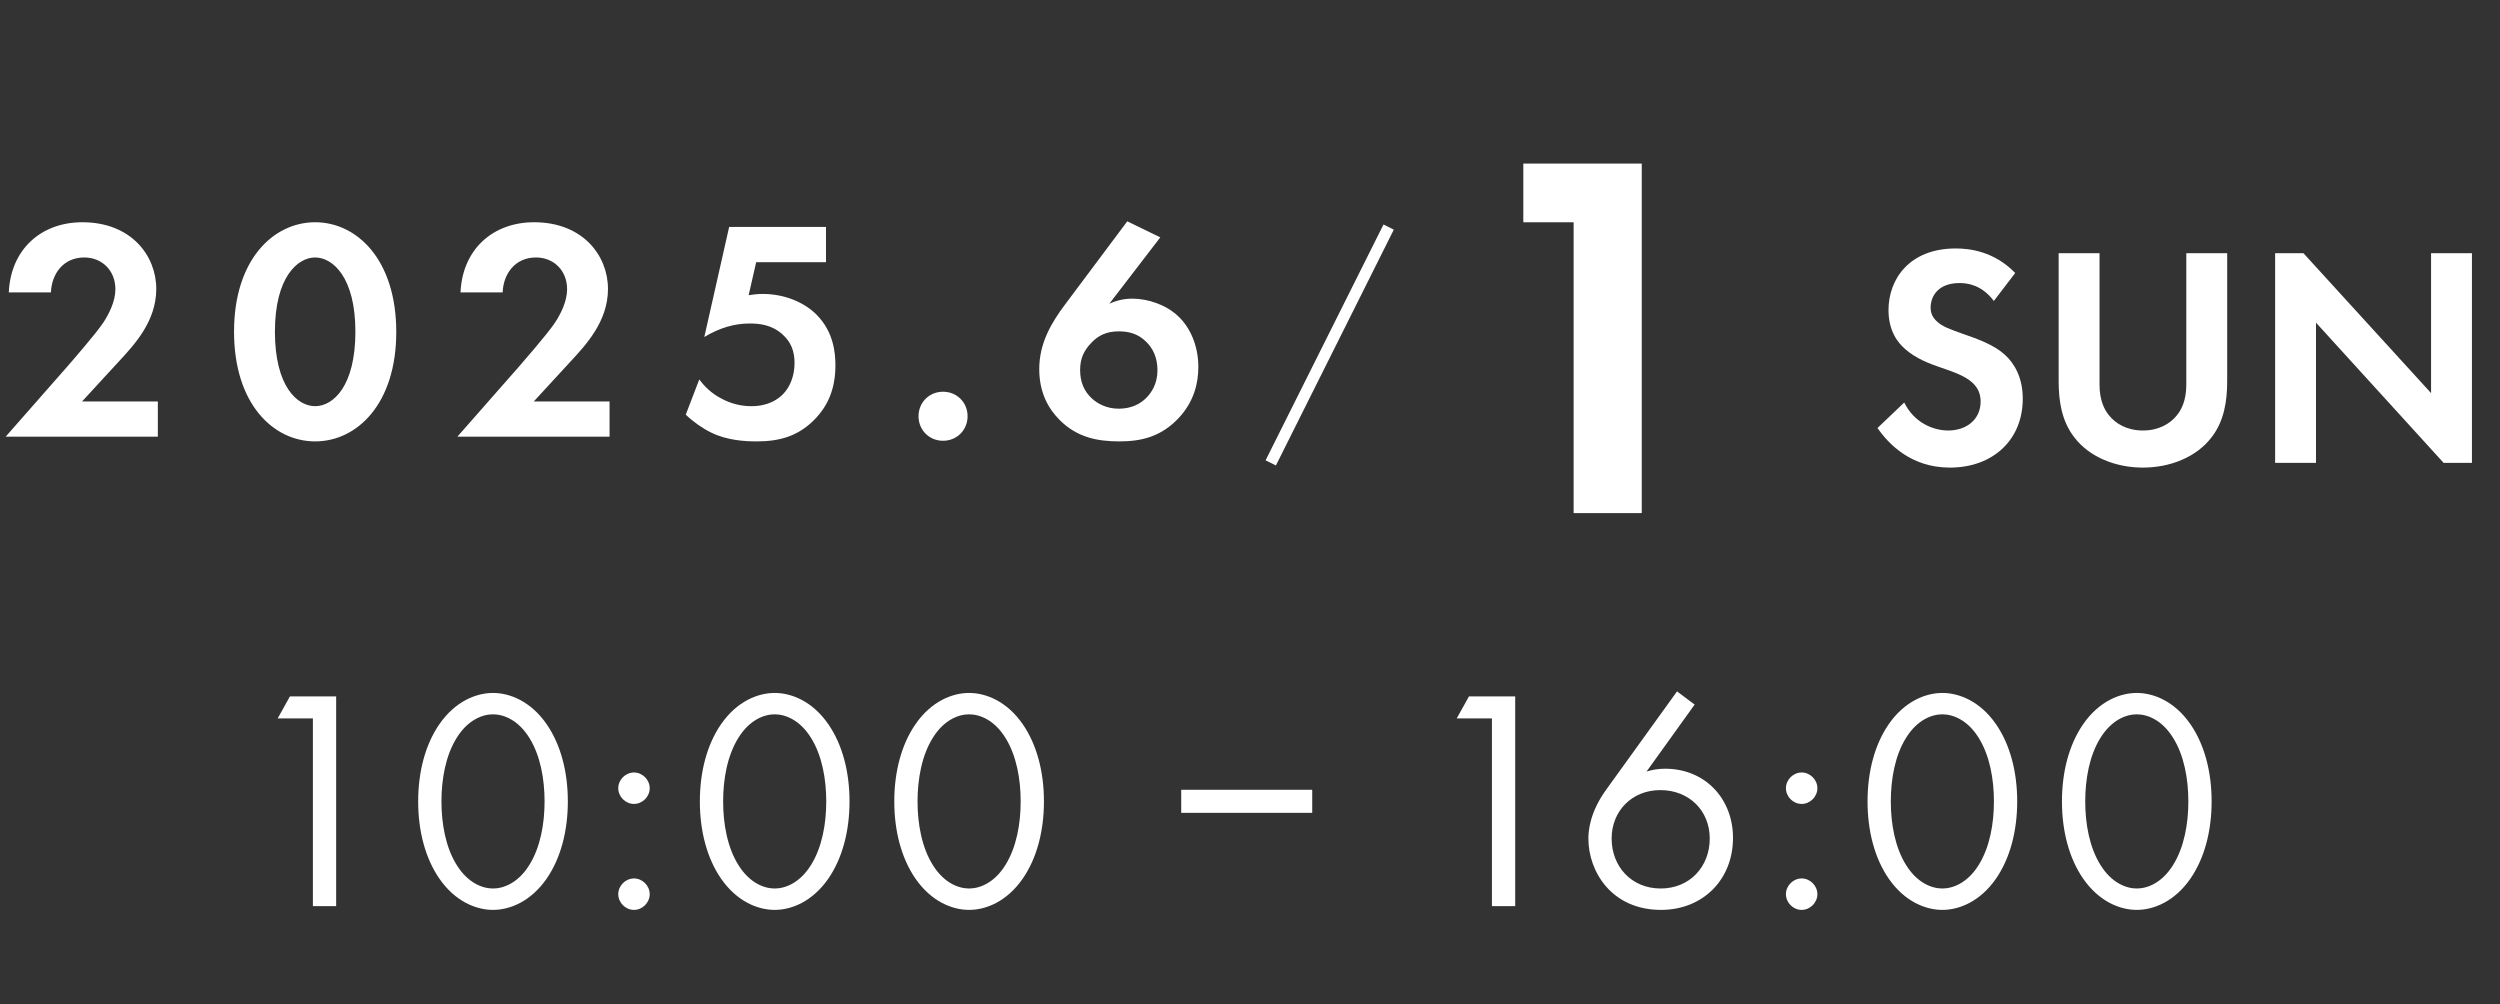
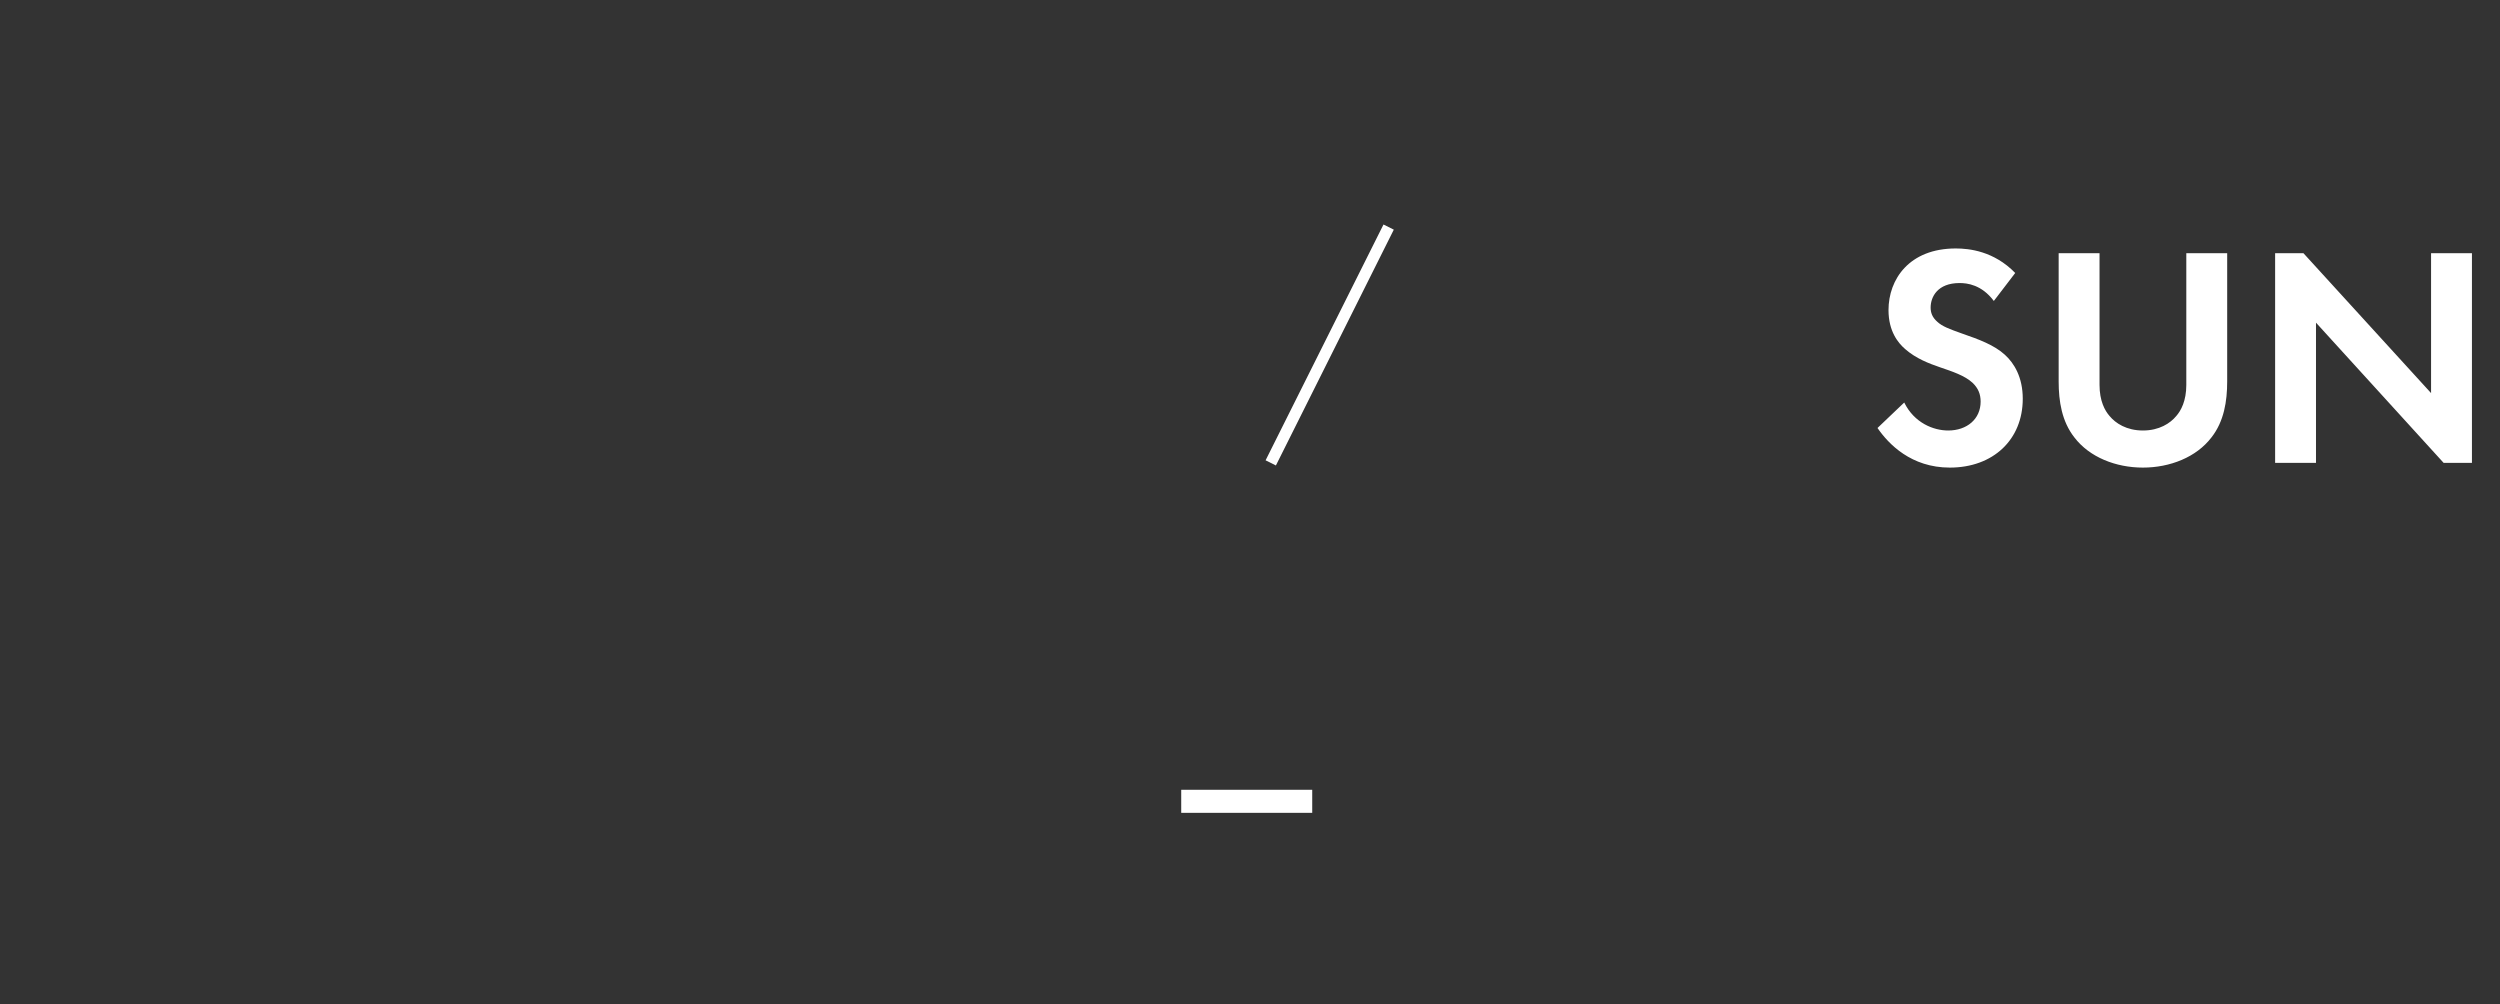
<svg xmlns="http://www.w3.org/2000/svg" width="229" height="92" viewBox="0 0 229 92" fill="none">
  <rect x="0" y="0" width="229" height="92" fill="#333333" stroke="none" />
-   <path d="M0.518 40L6.163 33.578C6.509 33.174 8.755 30.611 9.446 29.574C9.965 28.797 10.57 27.616 10.57 26.493C10.57 24.765 9.331 23.584 7.718 23.584C5.76 23.584 4.723 25.139 4.666 26.781H0.806C0.979 22.864 3.744 20.358 7.546 20.358C12.01 20.358 14.314 23.411 14.314 26.464C14.314 29.43 12.326 31.562 10.829 33.174L7.517 36.774H14.458V40H0.518ZM28.868 40.432C25.038 40.432 21.438 37.005 21.438 30.381C21.438 23.786 25.038 20.358 28.868 20.358C32.698 20.358 36.298 23.786 36.298 30.41C36.298 37.005 32.698 40.432 28.868 40.432ZM28.868 23.584C27.255 23.584 25.182 25.398 25.182 30.381C25.182 35.392 27.226 37.206 28.868 37.206C30.51 37.206 32.554 35.392 32.554 30.381C32.554 25.398 30.481 23.584 28.868 23.584ZM41.896 40L47.541 33.578C47.886 33.174 50.133 30.611 50.824 29.574C51.342 28.797 51.947 27.616 51.947 26.493C51.947 24.765 50.709 23.584 49.096 23.584C47.138 23.584 46.101 25.139 46.043 26.781H42.184C42.357 22.864 45.121 20.358 48.923 20.358C53.387 20.358 55.691 23.411 55.691 26.464C55.691 29.43 53.704 31.562 52.206 33.174L48.894 36.774H55.835V40H41.896ZM75.66 20.79V24.016H69.266L68.575 27.04C68.95 26.982 69.382 26.925 69.871 26.925C71.916 26.925 73.73 27.731 74.825 28.854C76.351 30.41 76.524 32.31 76.524 33.462C76.524 35.536 75.89 37.149 74.566 38.474C73.039 40 71.34 40.432 69.295 40.432C68.258 40.432 66.617 40.346 65.148 39.626C64.37 39.251 63.506 38.646 62.815 37.984L64.053 34.758C64.572 35.45 65.177 36.026 66.041 36.486C66.991 37.005 67.913 37.206 68.834 37.206C70.418 37.206 71.311 36.544 71.772 36.054C72.319 35.478 72.78 34.499 72.78 33.261C72.78 32.166 72.463 31.331 71.657 30.611C70.677 29.747 69.583 29.632 68.662 29.632C67.308 29.632 65.954 30.006 64.514 30.87L66.79 20.79H75.66ZM84.137 38.128C84.137 36.861 85.117 35.882 86.384 35.882C87.651 35.882 88.63 36.861 88.63 38.128C88.63 39.395 87.651 40.374 86.384 40.374C85.117 40.374 84.137 39.395 84.137 38.128ZM103.259 20.272L106.283 21.741L101.618 27.818C102.194 27.558 102.885 27.357 103.72 27.357C105.131 27.357 106.83 27.904 107.954 28.998C108.962 29.949 109.768 31.59 109.768 33.606C109.768 35.219 109.307 36.832 108.011 38.243C106.37 40.029 104.498 40.432 102.539 40.432C100.494 40.432 98.651 40.058 97.067 38.474C96.031 37.437 95.195 35.968 95.195 33.808C95.195 31.475 96.261 29.603 97.615 27.818L103.259 20.272ZM102.482 37.437C103.691 37.437 104.498 36.947 104.987 36.458C105.448 35.997 106.024 35.19 106.024 33.923C106.024 32.771 105.621 31.907 104.958 31.274C104.238 30.582 103.432 30.352 102.482 30.352C101.358 30.352 100.61 30.726 99.976 31.389C99.285 32.109 98.939 32.829 98.939 33.894C98.939 34.96 99.285 35.824 100.005 36.486C100.494 36.947 101.33 37.437 102.482 37.437Z" fill="white" />
-   <path d="M144.144 47V20.36H139.536V14.984H150.384V47H144.144Z" fill="white" />
  <path d="M184.594 25.005L182.635 27.568C181.512 26.071 180.187 25.927 179.496 25.927C177.48 25.927 176.846 27.194 176.846 28.173C176.846 28.634 176.99 29.066 177.451 29.469C177.912 29.901 178.546 30.132 179.755 30.564C181.253 31.082 182.664 31.6 183.643 32.493C184.507 33.271 185.285 34.567 185.285 36.525C185.285 40.269 182.578 42.832 178.603 42.832C175.061 42.832 172.987 40.672 171.979 39.204L174.427 36.871C175.349 38.743 177.106 39.434 178.459 39.434C180.158 39.434 181.426 38.397 181.426 36.784C181.426 36.093 181.195 35.546 180.677 35.056C179.957 34.394 178.805 34.02 177.71 33.645C176.702 33.3 175.493 32.839 174.514 31.975C173.88 31.428 172.987 30.362 172.987 28.404C172.987 25.581 174.888 22.759 179.15 22.759C180.36 22.759 182.635 22.989 184.594 25.005ZM188.573 23.191H192.317V35.258C192.317 36.727 192.807 37.62 193.239 38.109C193.786 38.772 194.794 39.434 196.292 39.434C197.789 39.434 198.797 38.772 199.344 38.109C199.776 37.62 200.266 36.727 200.266 35.258V23.191H204.01V34.941C204.01 36.756 203.722 38.599 202.57 40.068C201.188 41.882 198.768 42.832 196.292 42.832C193.815 42.832 191.396 41.882 190.013 40.068C188.861 38.599 188.573 36.756 188.573 34.941V23.191ZM212.145 42.4H208.401V23.191H210.993L222.686 36.007V23.191H226.43V42.4H223.838L212.145 29.556V42.4Z" fill="white" />
  <path d="M127.2 20.801L116.4 42.401" stroke="white" stroke-width="1.056" />
-   <path d="M28.661 83V65.806H25.435L26.558 63.79H30.792V83H28.661ZM45.16 83.346C43.633 83.346 41.704 82.597 40.235 80.466C38.968 78.622 38.305 76.146 38.305 73.41C38.305 70.674 38.968 68.197 40.235 66.354C41.704 64.222 43.633 63.474 45.16 63.474C46.686 63.474 48.616 64.222 50.085 66.354C51.352 68.197 52.014 70.674 52.014 73.41C52.014 76.146 51.352 78.622 50.085 80.466C48.616 82.597 46.686 83.346 45.16 83.346ZM45.16 65.432C44.181 65.432 42.856 65.95 41.848 67.563C40.811 69.205 40.437 71.394 40.437 73.41C40.437 75.426 40.811 77.614 41.848 79.256C42.856 80.869 44.181 81.387 45.16 81.387C46.139 81.387 47.464 80.869 48.472 79.256C49.509 77.614 49.883 75.426 49.883 73.41C49.883 71.394 49.509 69.205 48.472 67.563C47.464 65.95 46.139 65.432 45.16 65.432ZM56.633 72.2C56.633 71.422 57.295 70.76 58.073 70.76C58.85 70.76 59.513 71.422 59.513 72.2C59.513 72.978 58.85 73.64 58.073 73.64C57.295 73.64 56.633 72.978 56.633 72.2ZM56.633 81.906C56.633 81.128 57.295 80.466 58.073 80.466C58.85 80.466 59.513 81.128 59.513 81.906C59.513 82.683 58.85 83.346 58.073 83.346C57.295 83.346 56.633 82.683 56.633 81.906ZM70.962 83.346C69.435 83.346 67.506 82.597 66.037 80.466C64.77 78.622 64.107 76.146 64.107 73.41C64.107 70.674 64.77 68.197 66.037 66.354C67.506 64.222 69.435 63.474 70.962 63.474C72.488 63.474 74.418 64.222 75.886 66.354C77.154 68.197 77.816 70.674 77.816 73.41C77.816 76.146 77.154 78.622 75.886 80.466C74.418 82.597 72.488 83.346 70.962 83.346ZM70.962 65.432C69.983 65.432 68.658 65.95 67.65 67.563C66.613 69.205 66.239 71.394 66.239 73.41C66.239 75.426 66.613 77.614 67.65 79.256C68.658 80.869 69.983 81.387 70.962 81.387C71.941 81.387 73.266 80.869 74.274 79.256C75.311 77.614 75.685 75.426 75.685 73.41C75.685 71.394 75.311 69.205 74.274 67.563C73.266 65.95 71.941 65.432 70.962 65.432ZM88.77 83.346C87.244 83.346 85.314 82.597 83.846 80.466C82.579 78.622 81.916 76.146 81.916 73.41C81.916 70.674 82.579 68.197 83.846 66.354C85.314 64.222 87.244 63.474 88.77 63.474C90.297 63.474 92.227 64.222 93.695 66.354C94.963 68.197 95.625 70.674 95.625 73.41C95.625 76.146 94.963 78.622 93.695 80.466C92.227 82.597 90.297 83.346 88.77 83.346ZM88.77 65.432C87.791 65.432 86.466 65.95 85.459 67.563C84.422 69.205 84.047 71.394 84.047 73.41C84.047 75.426 84.422 77.614 85.459 79.256C86.466 80.869 87.791 81.387 88.77 81.387C89.75 81.387 91.075 80.869 92.082 79.256C93.119 77.614 93.494 75.426 93.494 73.41C93.494 71.394 93.119 69.205 92.082 67.563C91.075 65.95 89.75 65.432 88.77 65.432Z" fill="white" />
-   <path d="M136.661 83V65.806H133.435L134.558 63.79H138.792V83H136.661ZM153.617 63.33L155.23 64.539L150.823 70.674C151.37 70.501 151.918 70.414 152.522 70.414C156.209 70.414 158.743 73.179 158.743 76.75C158.743 80.581 155.978 83.346 152.148 83.346C147.626 83.346 145.495 79.832 145.495 76.808C145.495 76.088 145.639 74.418 147.079 72.402L153.617 63.33ZM152.119 81.387C154.769 81.387 156.612 79.4 156.612 76.808C156.612 74.245 154.711 72.373 152.09 72.373C149.47 72.373 147.626 74.302 147.626 76.808C147.626 79.371 149.441 81.387 152.119 81.387ZM163.592 72.2C163.592 71.422 164.254 70.76 165.032 70.76C165.81 70.76 166.472 71.422 166.472 72.2C166.472 72.978 165.81 73.64 165.032 73.64C164.254 73.64 163.592 72.978 163.592 72.2ZM163.592 81.906C163.592 81.128 164.254 80.466 165.032 80.466C165.81 80.466 166.472 81.128 166.472 81.906C166.472 82.683 165.81 83.346 165.032 83.346C164.254 83.346 163.592 82.683 163.592 81.906ZM177.921 83.346C176.395 83.346 174.465 82.597 172.996 80.466C171.729 78.622 171.067 76.146 171.067 73.41C171.067 70.674 171.729 68.197 172.996 66.354C174.465 64.222 176.395 63.474 177.921 63.474C179.447 63.474 181.377 64.222 182.846 66.354C184.113 68.197 184.775 70.674 184.775 73.41C184.775 76.146 184.113 78.622 182.846 80.466C181.377 82.597 179.447 83.346 177.921 83.346ZM177.921 65.432C176.942 65.432 175.617 65.95 174.609 67.563C173.572 69.205 173.198 71.394 173.198 73.41C173.198 75.426 173.572 77.614 174.609 79.256C175.617 80.869 176.942 81.387 177.921 81.387C178.9 81.387 180.225 80.869 181.233 79.256C182.27 77.614 182.644 75.426 182.644 73.41C182.644 71.394 182.27 69.205 181.233 67.563C180.225 65.95 178.9 65.432 177.921 65.432ZM195.73 83.346C194.203 83.346 192.274 82.597 190.805 80.466C189.538 78.622 188.875 76.146 188.875 73.41C188.875 70.674 189.538 68.197 190.805 66.354C192.274 64.222 194.203 63.474 195.73 63.474C197.256 63.474 199.186 64.222 200.655 66.354C201.922 68.197 202.584 70.674 202.584 73.41C202.584 76.146 201.922 78.622 200.655 80.466C199.186 82.597 197.256 83.346 195.73 83.346ZM195.73 65.432C194.751 65.432 193.426 65.95 192.418 67.563C191.381 69.205 191.007 71.394 191.007 73.41C191.007 75.426 191.381 77.614 192.418 79.256C193.426 80.869 194.751 81.387 195.73 81.387C196.709 81.387 198.034 80.869 199.042 79.256C200.079 77.614 200.453 75.426 200.453 73.41C200.453 71.394 200.079 69.205 199.042 67.563C198.034 65.95 196.709 65.432 195.73 65.432Z" fill="white" />
  <path d="M108.2 73.4H120.2" stroke="white" stroke-width="2.112" />
</svg>